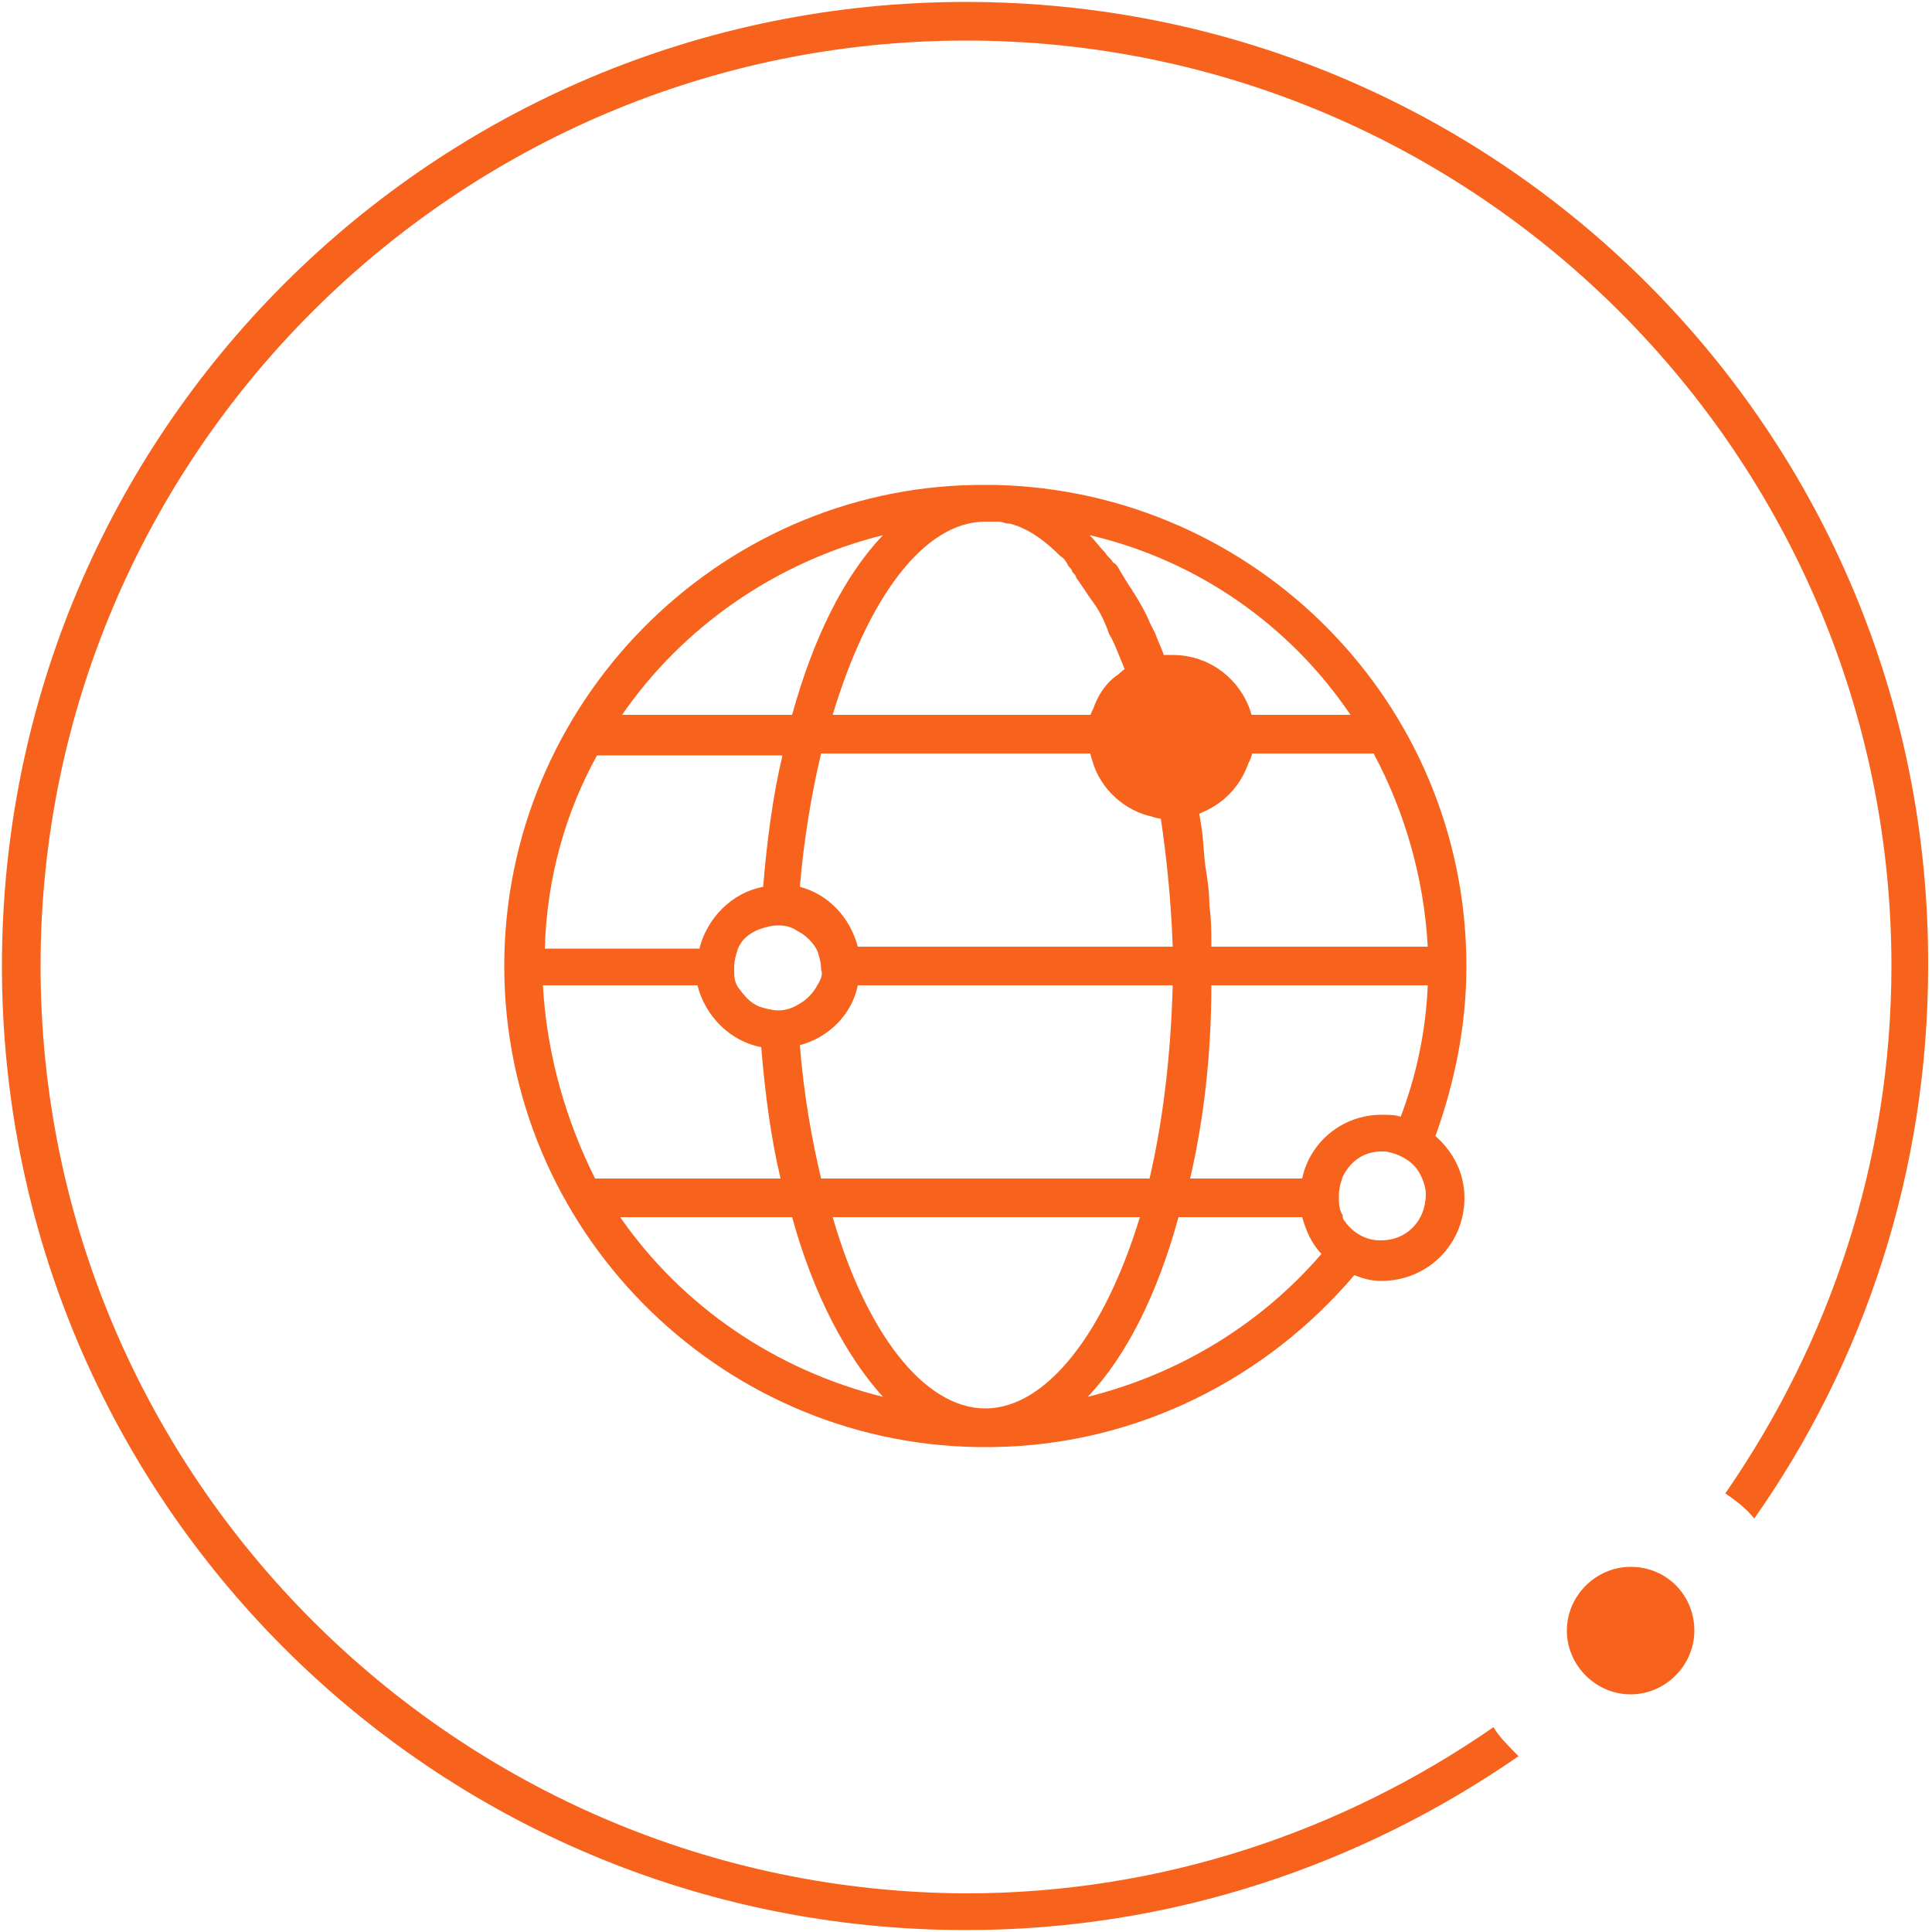
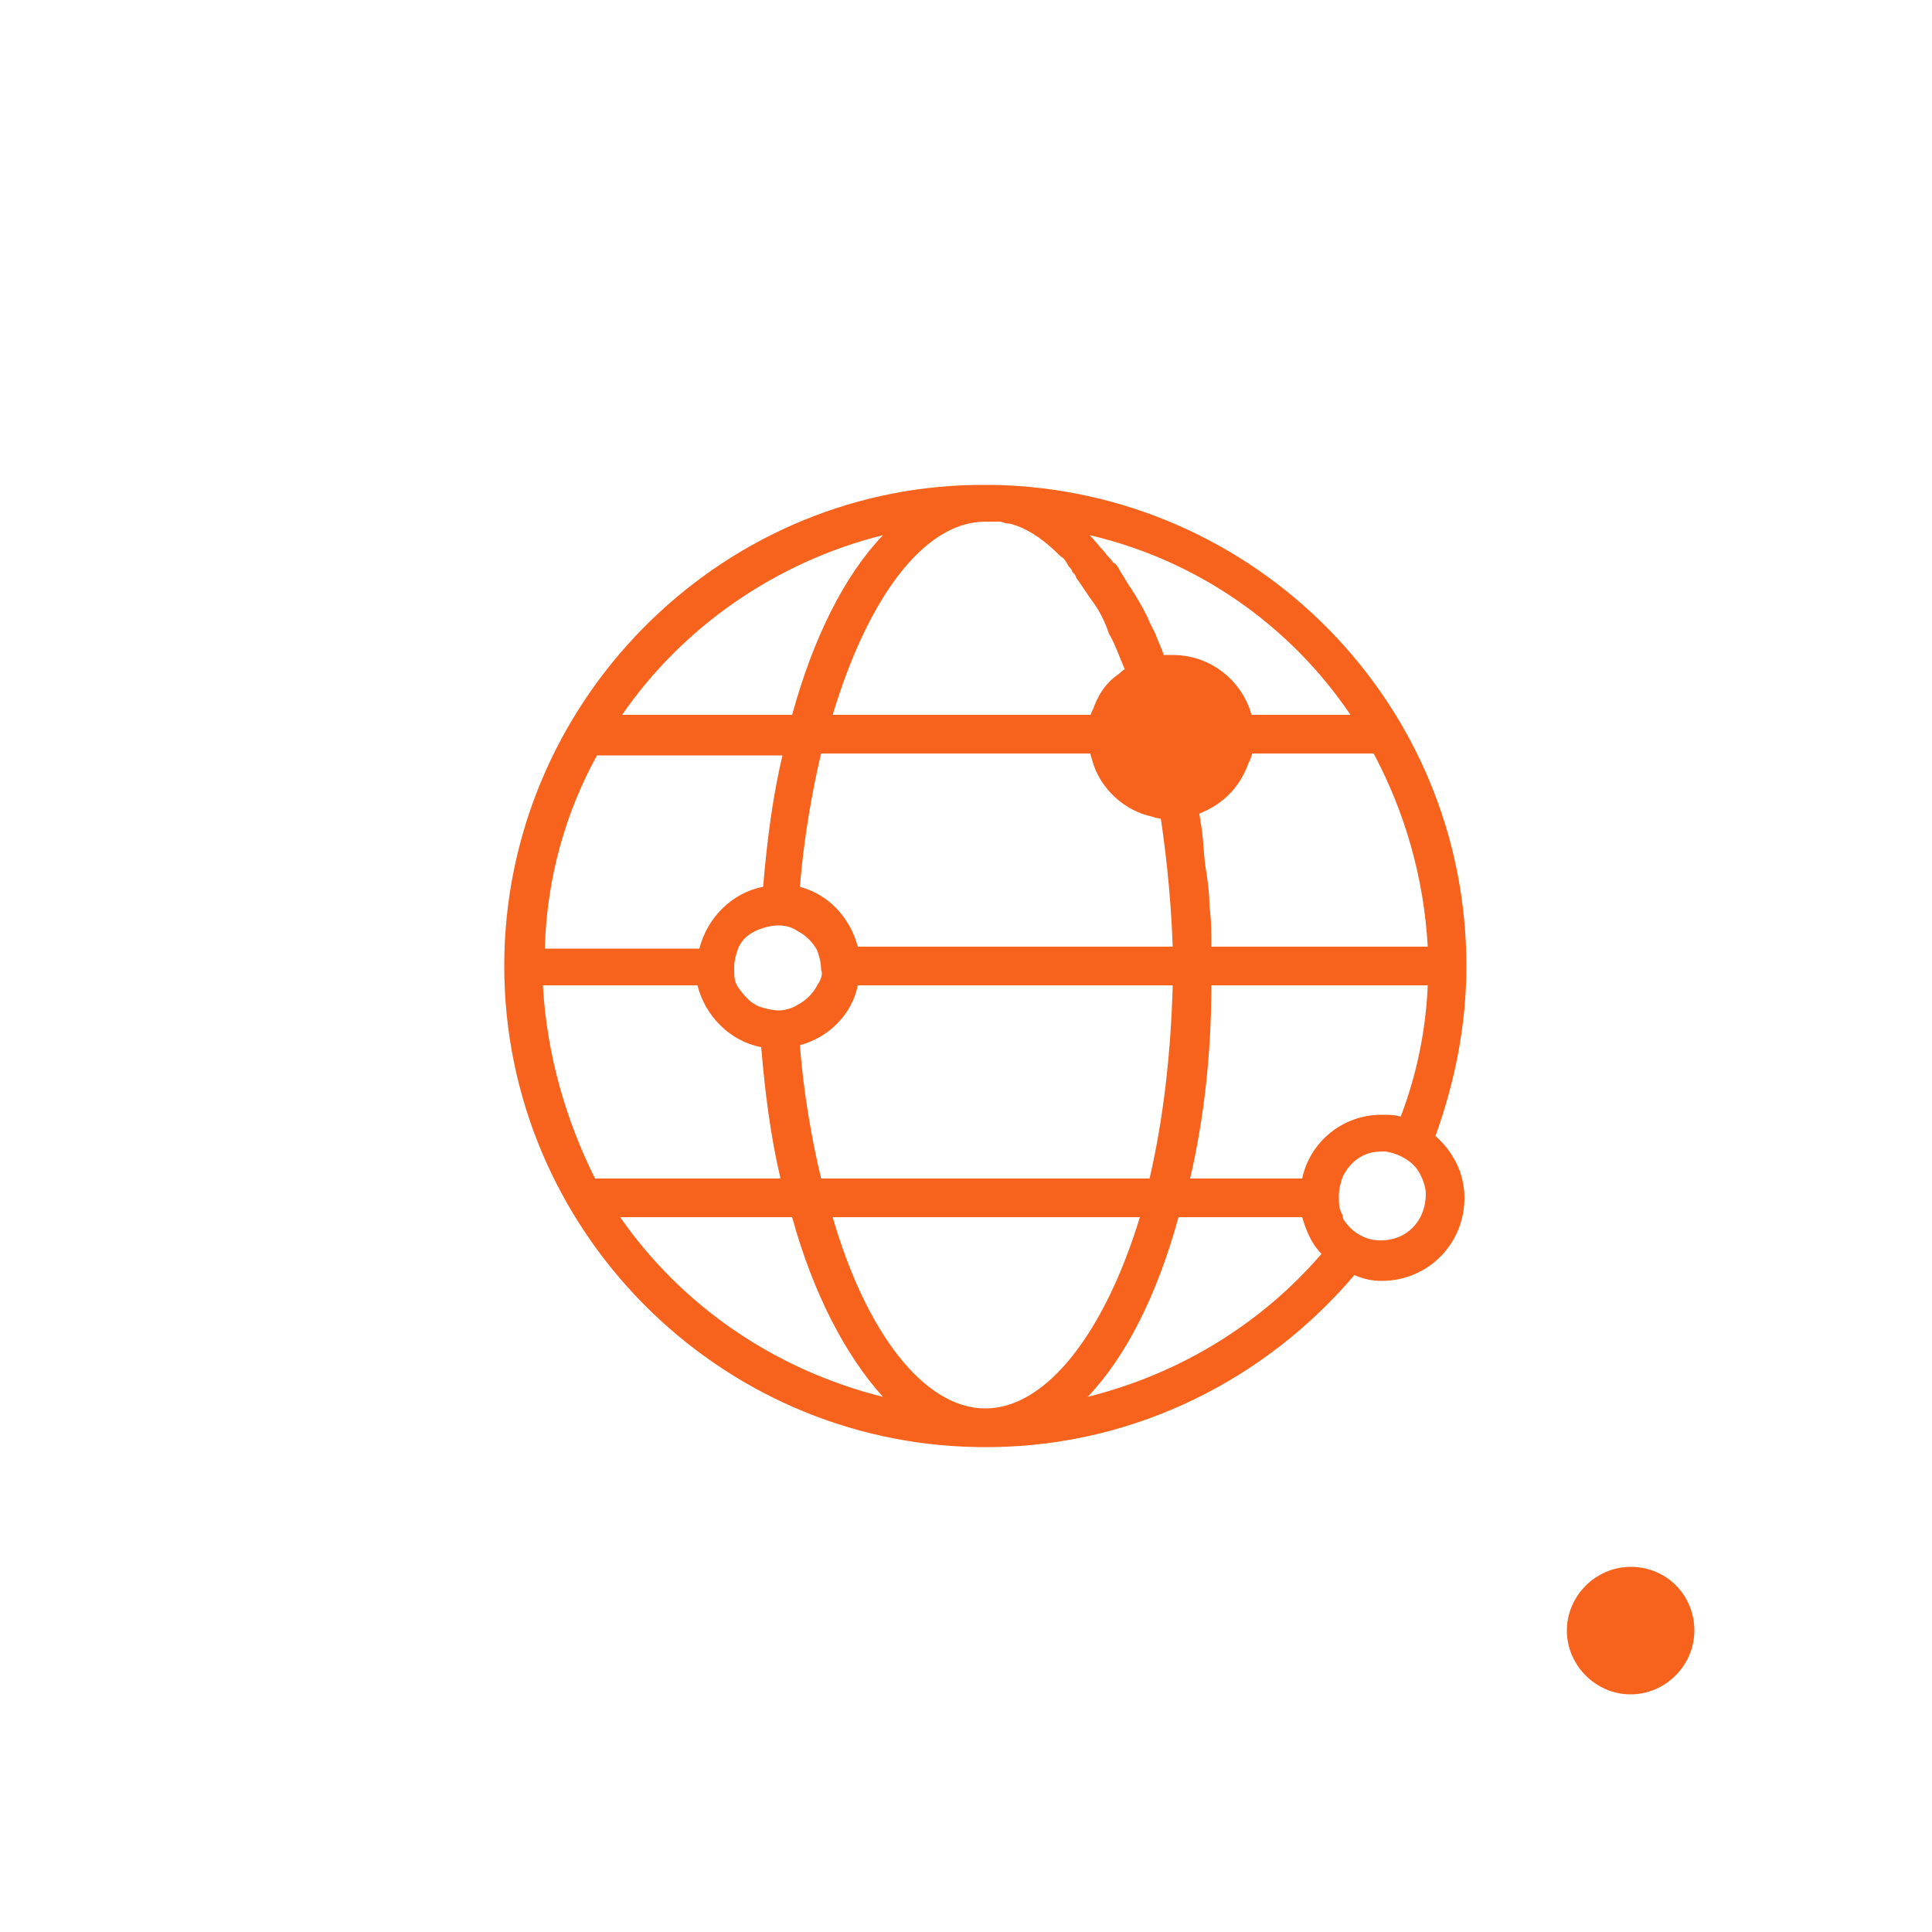
<svg xmlns="http://www.w3.org/2000/svg" version="1.1" id="Layer_1" x="0px" y="0px" viewBox="0 0 100 100" style="enable-background:new 0 0 100 100;" xml:space="preserve">
  <style type="text/css">
	.st0{fill:#F7631D;}
	.st1{fill:#F7631D;stroke:#F7631D;stroke-width:2;stroke-miterlimit:10;}
</style>
  <g>
    <g>
      <path class="st0" d="M84.4,81.1c-1.8,0-3.3,1.5-3.3,3.3s1.5,3.3,3.3,3.3s3.3-1.5,3.3-3.3S86.3,81.1,84.4,81.1z" />
-       <path class="st0" d="M50,0.1C22.4,0.1,0.1,22.4,0.1,50S22.4,99.9,50,99.9c10.7,0,20.5-3.4,28.6-9c-0.5-0.5-1-1-1.3-1.5    c-7.8,5.4-17.2,8.6-27.3,8.6C23.6,97.9,2.1,76.4,2.1,50S23.6,2.1,50,2.1S97.9,23.6,97.9,50c0,10.1-3.2,19.5-8.6,27.3    c0.6,0.4,1.1,0.8,1.5,1.3c5.7-8.1,9-18,9-28.6C99.9,22.4,77.6,0.1,50,0.1z" />
    </g>
    <g>
      <path class="st0" d="M75.9,50c0-13.6-10.9-24.6-24.4-24.9c0,0-0.1,0-0.2,0c-0.1,0-0.2,0-0.4,0s-0.2,0-0.4,0    C37.1,25.3,26.1,36.4,26.1,50c0,13.6,11,24.7,24.5,24.9c0.1,0,0.2,0,0.4,0s0.2,0,0.4,0c7.5-0.1,14.2-3.6,18.7-8.9    c0.5,0.2,0.9,0.3,1.4,0.3c2.4,0,4.3-1.9,4.3-4.3c0-1.3-0.6-2.4-1.5-3.2C75.3,56,75.9,53.1,75.9,50z M45.7,27.7    c-2,2.1-3.6,5.3-4.7,9.3h-8.8C35.3,32.5,40.1,29.1,45.7,27.7z M42.3,51c-0.2,0.4-0.6,0.8-1,1c-0.3,0.2-0.7,0.3-1,0.3    c-0.3,0-0.7-0.1-1-0.2c-0.5-0.2-0.8-0.6-1.1-1c-0.2-0.3-0.2-0.6-0.2-1c0-0.4,0.1-0.7,0.2-1c0.2-0.5,0.6-0.8,1.1-1    c0.3-0.1,0.6-0.2,1-0.2c0.4,0,0.7,0.1,1,0.3c0.4,0.2,0.8,0.6,1,1c0.1,0.3,0.2,0.6,0.2,1C42.6,50.4,42.5,50.7,42.3,51z M44.4,51    h16.3c-0.1,3.6-0.5,7-1.2,10h-17c-0.5-2.1-0.9-4.4-1.1-6.9C42.9,53.7,44.1,52.5,44.4,51z M30.9,39.1h9.6c-0.5,2.1-0.8,4.4-1,6.8    c-1.6,0.3-2.9,1.6-3.3,3.2h-8C28.3,45.4,29.3,42,30.9,39.1z M28.1,51h8c0.4,1.6,1.7,2.9,3.3,3.2c0.2,2.4,0.5,4.7,1,6.8h-9.6    C29.3,58,28.3,54.6,28.1,51z M32.1,63H41c1.1,4,2.8,7.2,4.7,9.3C40.1,70.9,35.3,67.6,32.1,63z M51,72.9c-3.2,0-6.2-4-7.9-9.9H59    C57.2,68.9,54.2,72.9,51,72.9z M56.3,72.3c2-2.1,3.6-5.3,4.7-9.3h6.4c0.2,0.7,0.5,1.4,1,1.9C65.3,68.5,61.1,71.1,56.3,72.3z     M71.5,64.2c0,0-0.1,0-0.1,0c-0.7,0-1.4-0.4-1.8-1c-0.1-0.1-0.1-0.2-0.1-0.3c-0.2-0.3-0.2-0.6-0.2-1c0-0.4,0.1-0.7,0.2-1    c0.4-0.8,1.1-1.3,2-1.3c0.1,0,0.1,0,0.2,0c0.7,0.1,1.4,0.5,1.7,1c0.2,0.3,0.4,0.8,0.4,1.2C73.8,63.2,72.8,64.2,71.5,64.2z     M72.5,57.8c-0.3-0.1-0.6-0.1-1-0.1c-2,0-3.7,1.4-4.1,3.3h-5.8c0.7-3,1.1-6.4,1.1-10h11.2C73.8,53.4,73.3,55.7,72.5,57.8z     M62.7,49c0-0.7,0-1.4-0.1-2.1c0,0,0,0,0,0c0-0.7-0.1-1.4-0.2-2c-0.1-0.7-0.1-1.3-0.2-2c-0.1-0.6-0.2-1.3-0.3-1.9c0,0,0,0,0,0    c-0.4,0.2-0.9,0.3-1.3,0.3c-0.2,0-0.5,0-0.7-0.1c0.4,2.4,0.7,5,0.8,7.8H44.4c-0.4-1.5-1.5-2.7-3-3.1c0.2-2.4,0.6-4.8,1.1-6.9h15    c-0.1-0.3-0.2-0.7-0.2-1s0-0.7,0.2-1H43.1c1.8-6,4.7-10,7.9-10c0.1,0,0.2,0,0.3,0c0.1,0,0.2,0,0.3,0c0,0,0.1,0,0.1,0    c0.2,0,0.3,0.1,0.5,0.1s0.3,0.1,0.4,0.1c0.8,0.3,1.5,0.8,2.3,1.6c0.2,0.1,0.3,0.3,0.4,0.5c0.1,0.1,0.2,0.2,0.2,0.3    c0.1,0.1,0.2,0.2,0.2,0.3c0.3,0.4,0.6,0.9,0.9,1.3s0.6,1,0.8,1.6c0.3,0.5,0.5,1.1,0.8,1.8c0.1,0.2,0.2,0.5,0.3,0.7c0,0,0,0,0,0    c0,0.1,0.1,0.1,0.1,0.2c0.5-0.5,1.2-0.8,1.9-0.8c-0.1-0.3-0.2-0.6-0.3-0.9c-0.1-0.3-0.3-0.7-0.4-1c-0.1-0.2-0.2-0.4-0.3-0.6    c-0.2-0.5-0.5-1-0.8-1.5c-0.1-0.1-0.1-0.2-0.2-0.3c-0.2-0.3-0.3-0.5-0.5-0.8c-0.1-0.2-0.2-0.4-0.4-0.5c-0.1-0.2-0.3-0.3-0.4-0.5    c-0.3-0.3-0.5-0.6-0.8-0.9c5.6,1.3,10.4,4.7,13.5,9.3h-6.2c0.1,0.3,0.2,0.7,0.2,1s0,0.7-0.2,1h7.4c1.6,3,2.6,6.4,2.8,10H62.7z" />
      <path class="st1" d="M63.9,38.1c0,0.3,0,0.7-0.2,1c-0.3,0.9-0.9,1.6-1.8,2c-0.4,0.2-0.9,0.3-1.3,0.3c-0.2,0-0.5,0-0.7-0.1v0    c-1.1-0.2-2.1-1.1-2.4-2.2c-0.1-0.3-0.2-0.7-0.2-1s0-0.7,0.2-1c0.2-0.6,0.5-1.1,1-1.4c0.5-0.5,1.2-0.8,1.9-0.8c0.1,0,0.2,0,0.3,0    c1.5,0,2.7,1,3.1,2.3C63.8,37.4,63.9,37.7,63.9,38.1z" />
    </g>
  </g>
</svg>